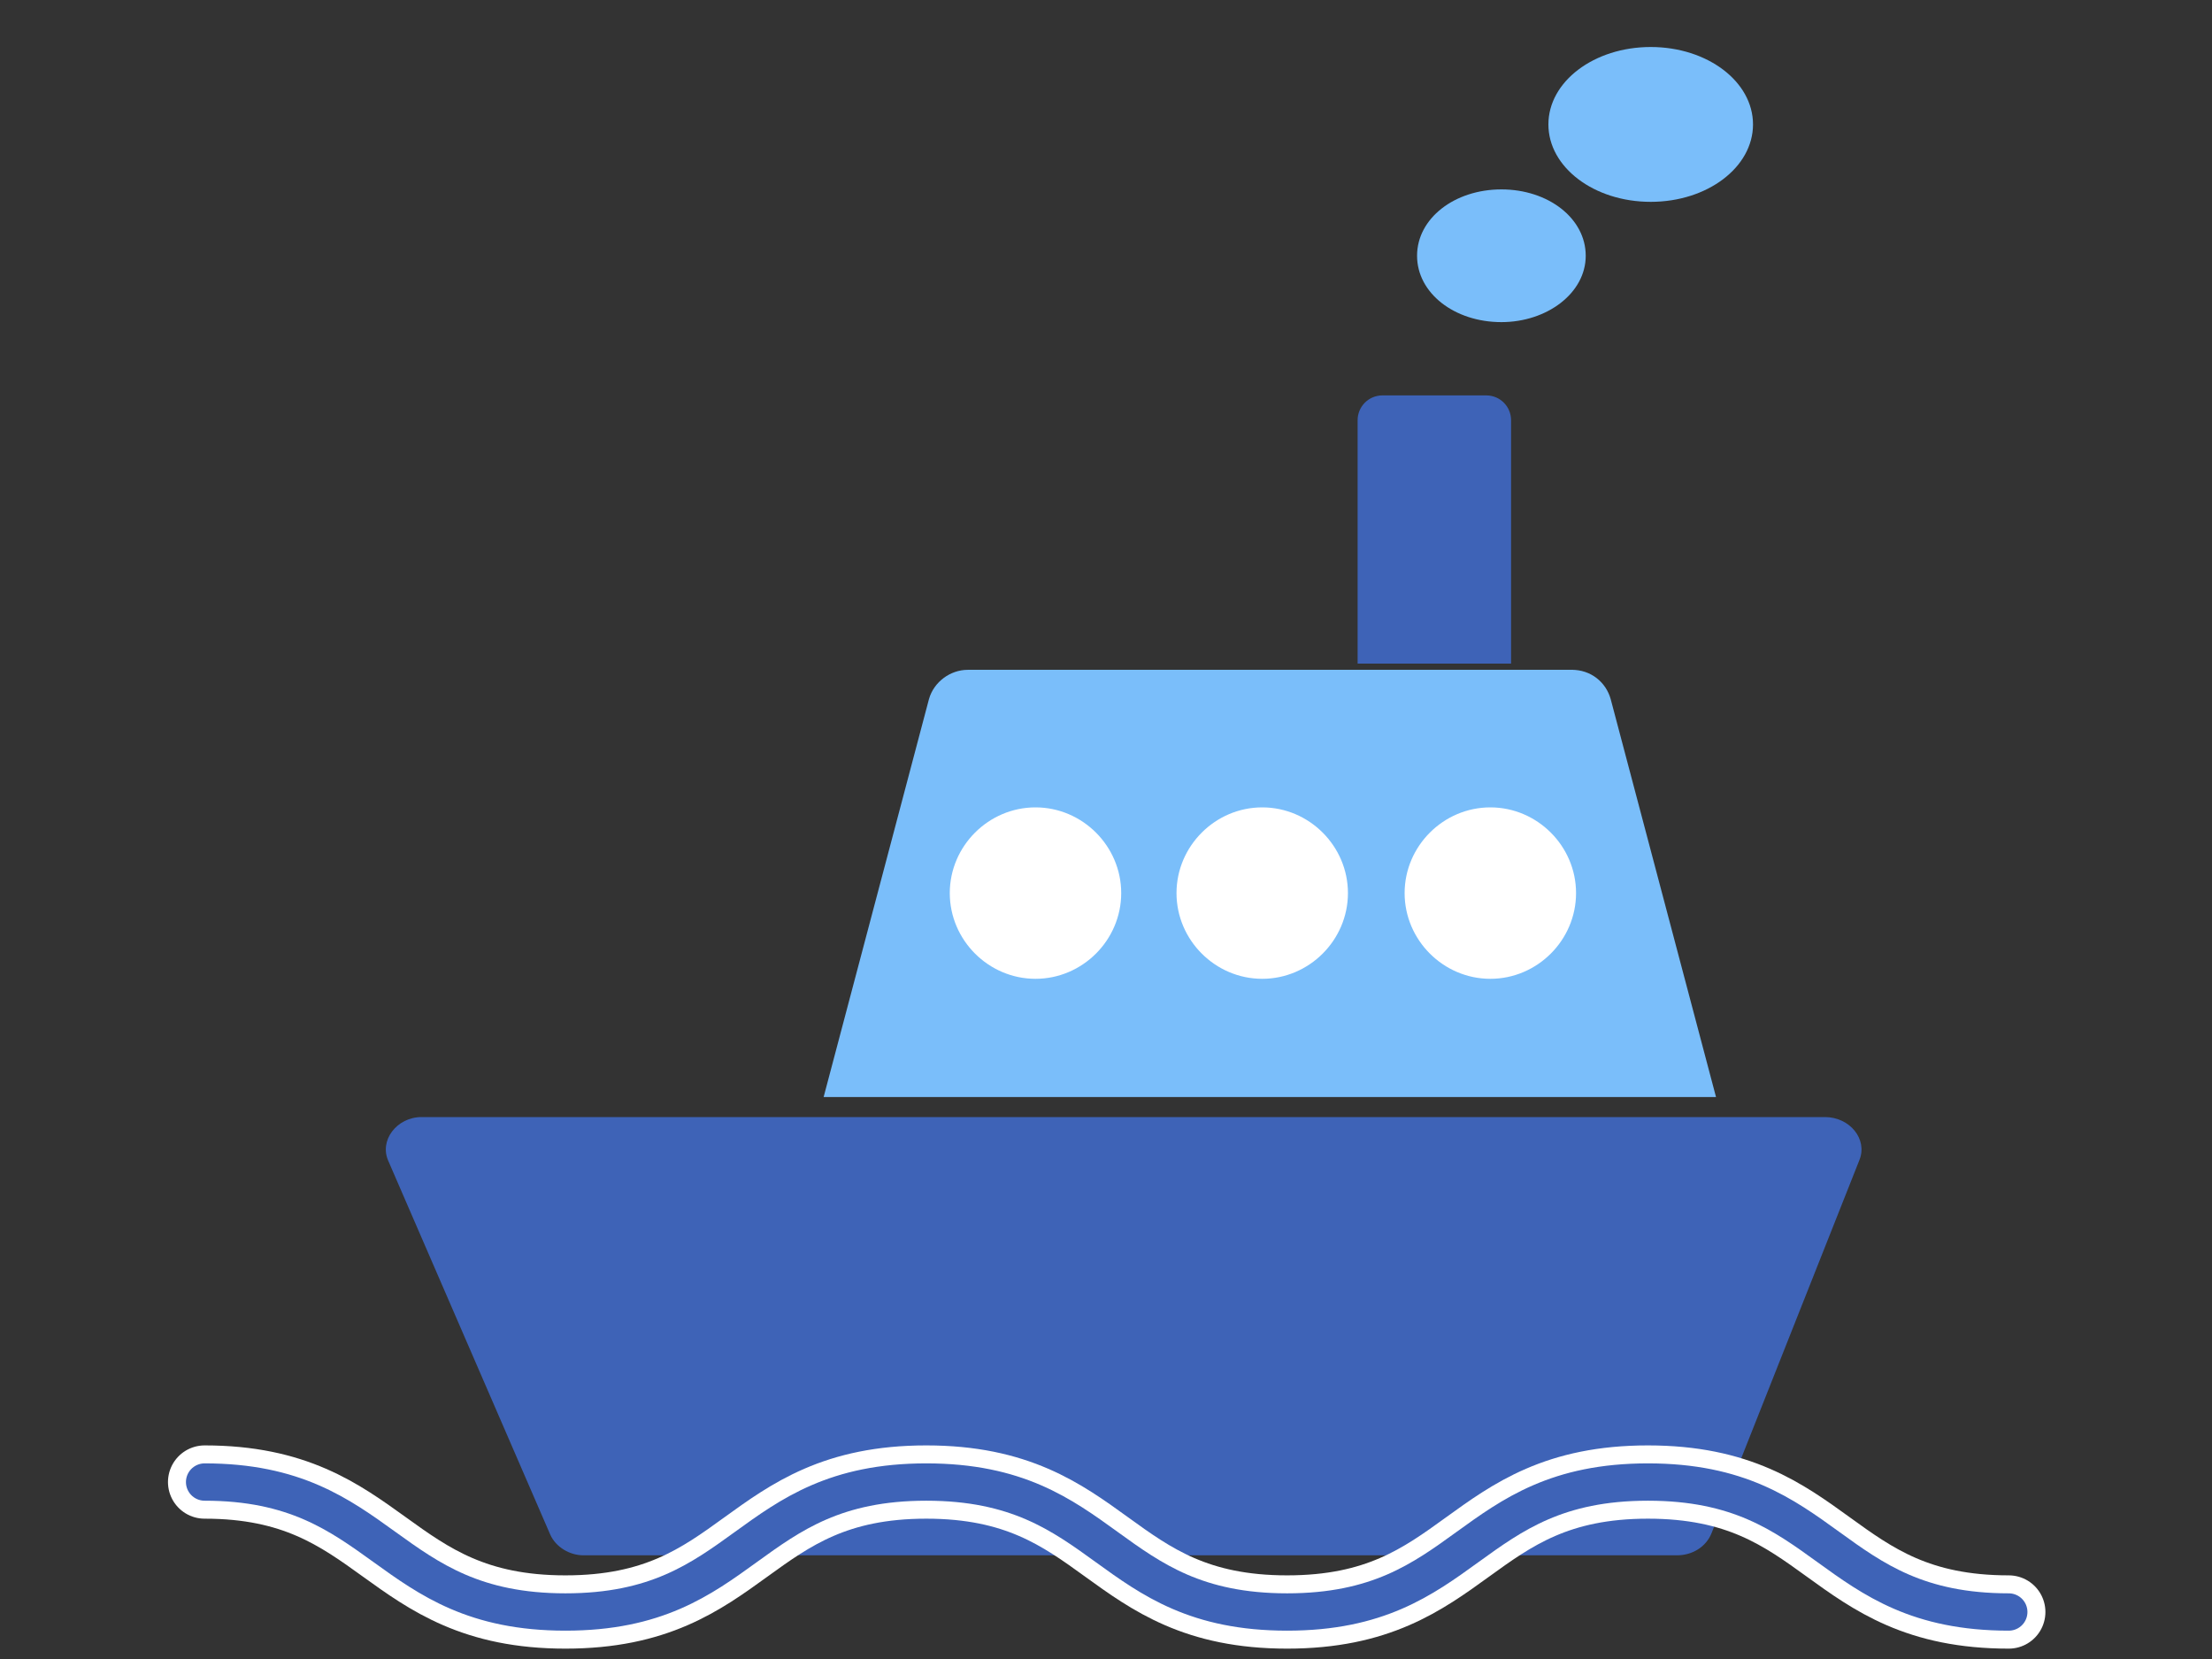
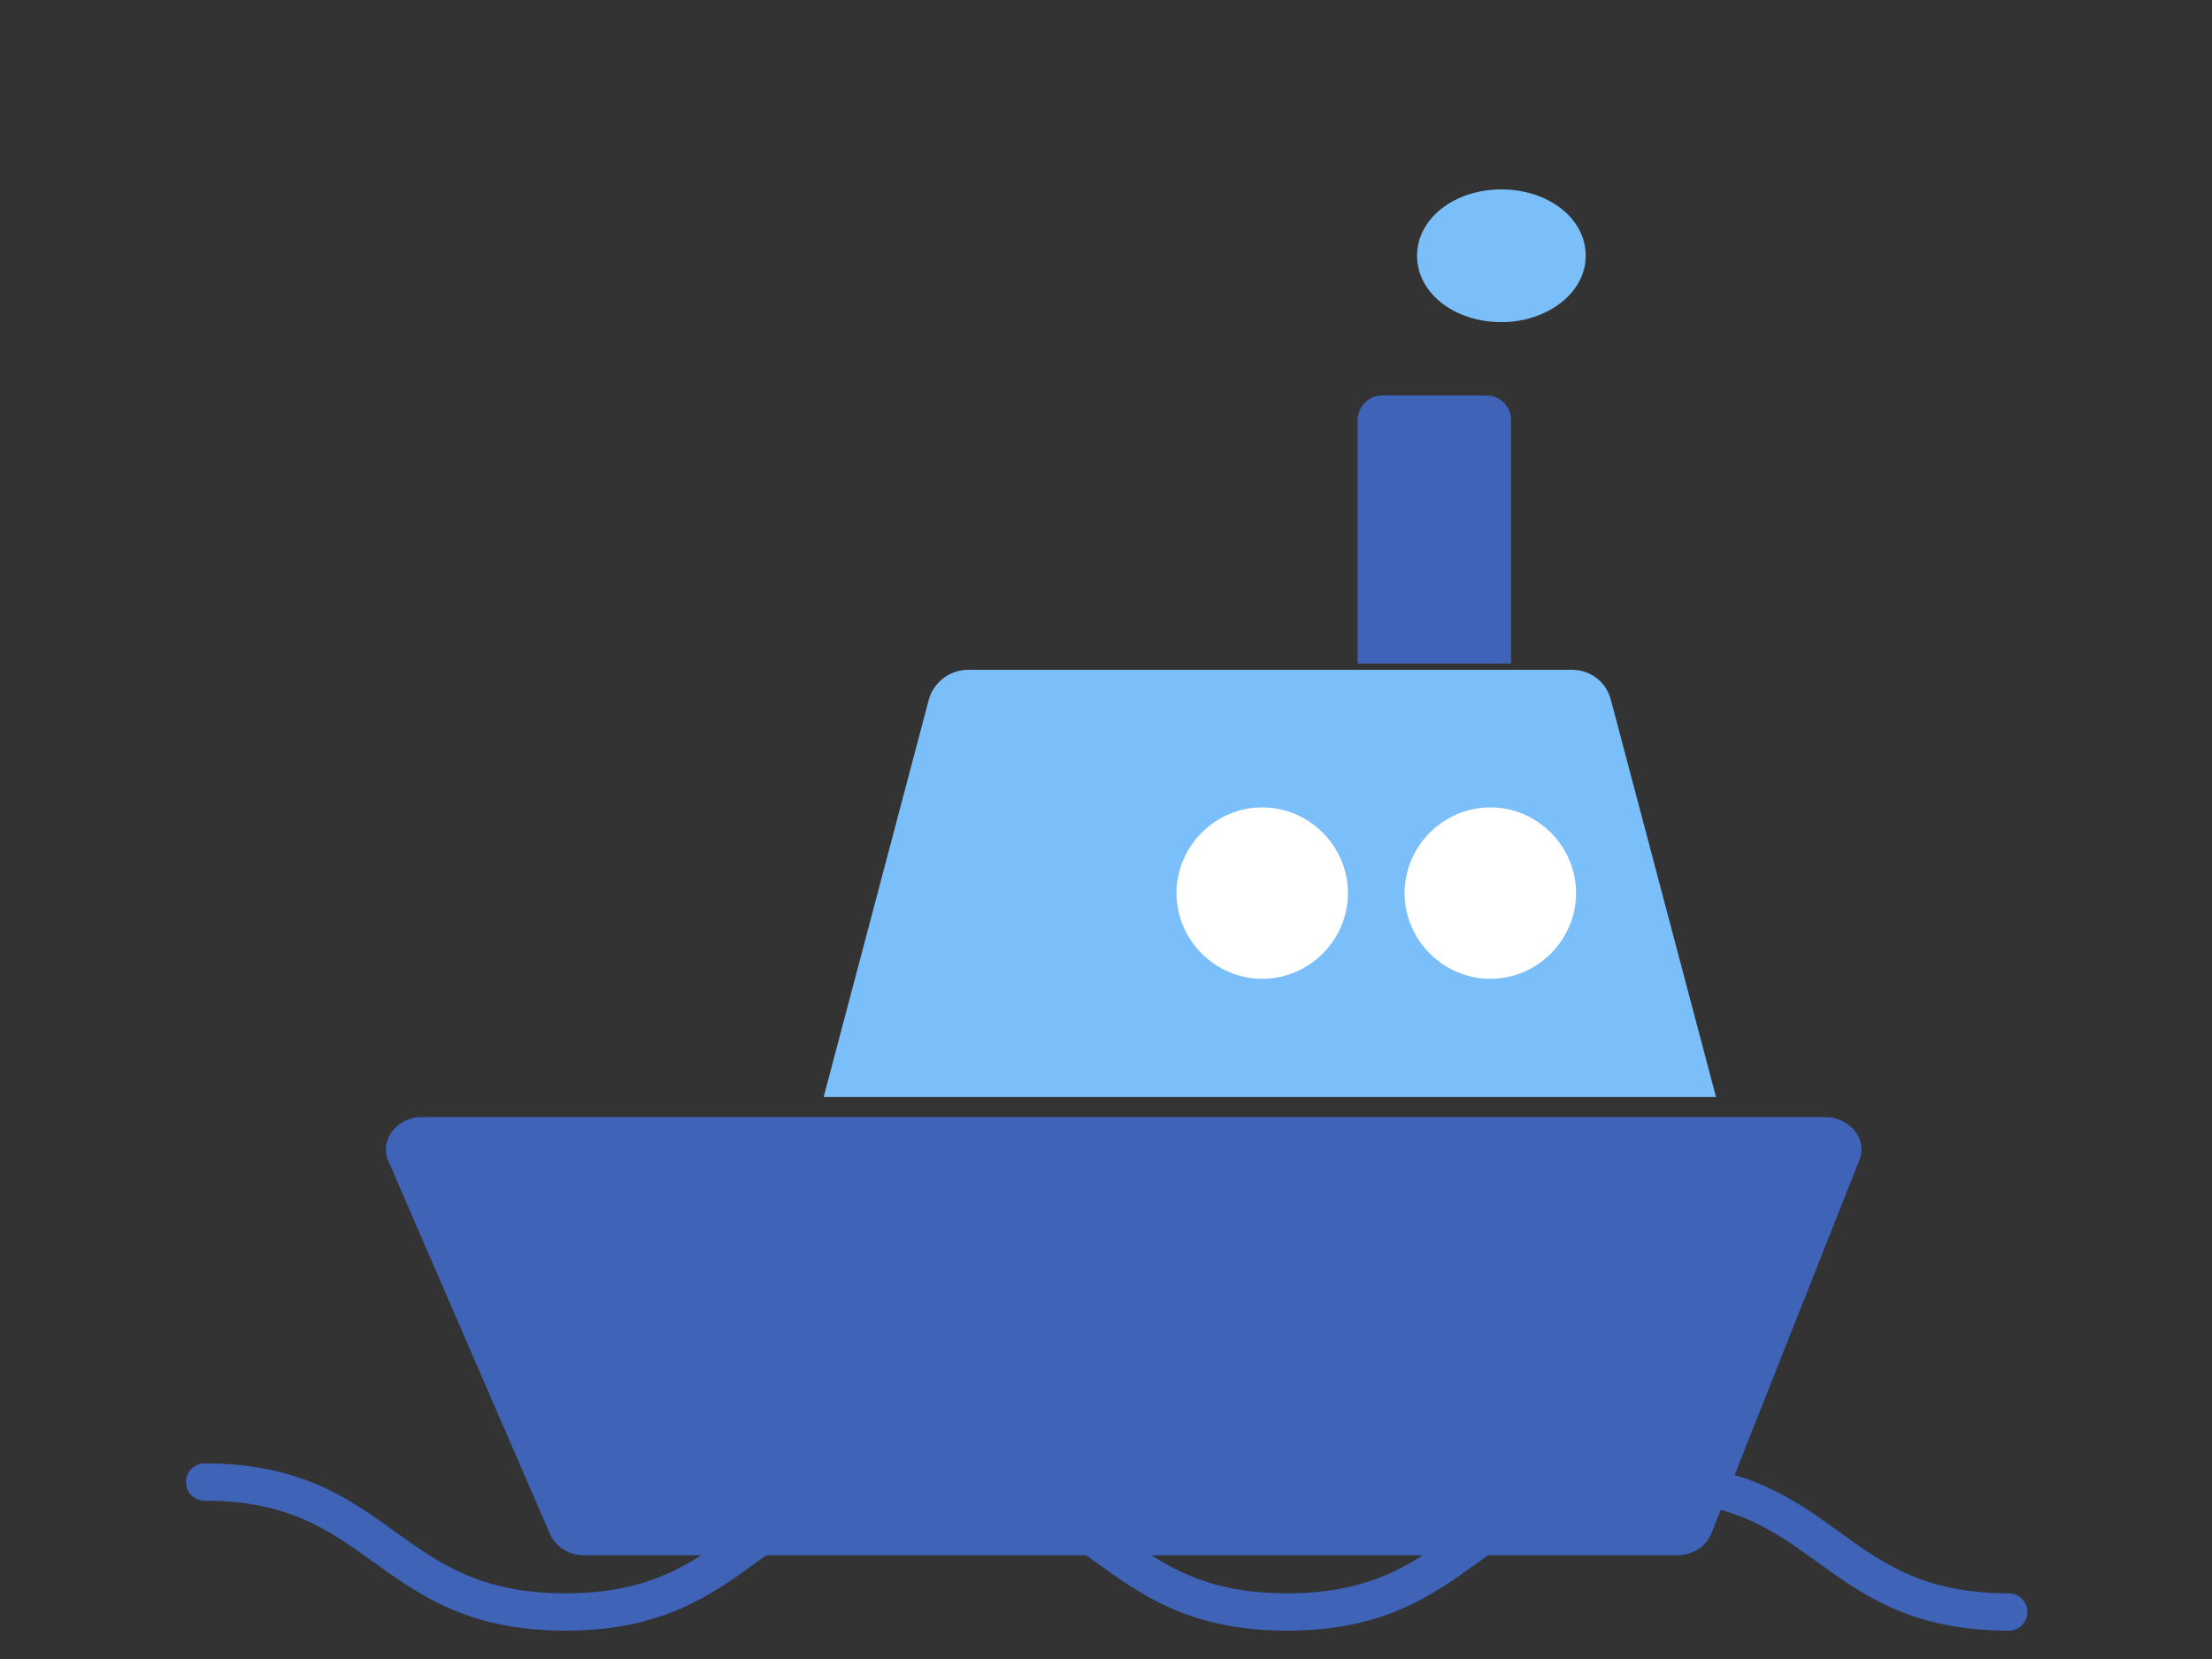
<svg xmlns="http://www.w3.org/2000/svg" id="_レイヤー_1" data-name="レイヤー 1" version="1.1" viewBox="0 0 160 120">
  <rect x="0" y="0" width="160" height="120" fill="#333333" stroke="none" />
  <defs>
    <style>
      .cls-1, .cls-2 {
        fill: #7abefa;
      }

      .cls-1, .cls-3, .cls-4 {
        stroke-width: 0px;
      }

      .cls-2 {
        stroke: #7abefa;
        stroke-miterlimit: 10;
        stroke-width: 2.5px;
      }

      .cls-5 {
        stroke: #fff;
        stroke-width: 5.3px;
      }

      .cls-5, .cls-6 {
        fill: none;
        stroke-linecap: round;
        stroke-linejoin: round;
      }

      .cls-6 {
        stroke: #3e63b7;
        stroke-width: 2.7px;
      }

      .cls-3 {
        fill: #fff;
      }

      .cls-4 {
        fill: #3e63b7;
      }
    </style>
  </defs>
  <path class="cls-4" d="M42.2,112.5h79.1c1.1,0,2.1-.6,2.5-1.6l10.7-27c.6-1.5-.7-3.1-2.5-3.1H30.5c-1.8,0-3.1,1.7-2.4,3.2l11.7,27c.4.9,1.4,1.5,2.4,1.5h0Z" />
  <path class="cls-2" d="M113.8,49.7h-43.8c-.7,0-1.4.5-1.6,1.2l-7.2,27.2h61.3l-7.2-27.2c-.2-.7-.8-1.2-1.6-1.2h0Z" />
  <path class="cls-4" d="M100,28.6h7.5c1,0,1.8.8,1.8,1.8v17.6h-11.1v-17.6c0-1,.8-1.8,1.8-1.8Z" />
-   <path class="cls-3" d="M74.9,70.8c3.4,0,6.2-2.8,6.2-6.2s-2.8-6.2-6.2-6.2-6.2,2.8-6.2,6.2,2.8,6.2,6.2,6.2Z" />
  <path class="cls-3" d="M91.3,70.8c3.4,0,6.2-2.8,6.2-6.2s-2.8-6.2-6.2-6.2-6.2,2.8-6.2,6.2,2.8,6.2,6.2,6.2Z" />
  <path class="cls-3" d="M107.8,70.8c3.4,0,6.2-2.8,6.2-6.2s-2.8-6.2-6.2-6.2-6.2,2.8-6.2,6.2,2.8,6.2,6.2,6.2Z" />
-   <path class="cls-5" d="M14.8,107.2c13,0,13,9.4,26.1,9.4s13-9.4,26.1-9.4,13,9.4,26.1,9.4,13-9.4,26.1-9.4,13,9.4,26.1,9.4" />
  <path class="cls-6" d="M14.8,107.2c13,0,13,9.4,26.1,9.4s13-9.4,26.1-9.4,13,9.4,26.1,9.4,13-9.4,26.1-9.4,13,9.4,26.1,9.4" />
  <path class="cls-1" d="M108.6,23.3c3.3,0,6.1-2.1,6.1-4.8s-2.7-4.8-6.1-4.8-6.1,2.1-6.1,4.8,2.7,4.8,6.1,4.8Z" />
-   <path class="cls-1" d="M119.4,14.6c4.1,0,7.4-2.5,7.4-5.6s-3.3-5.6-7.4-5.6-7.4,2.5-7.4,5.6,3.3,5.6,7.4,5.6Z" />
</svg>